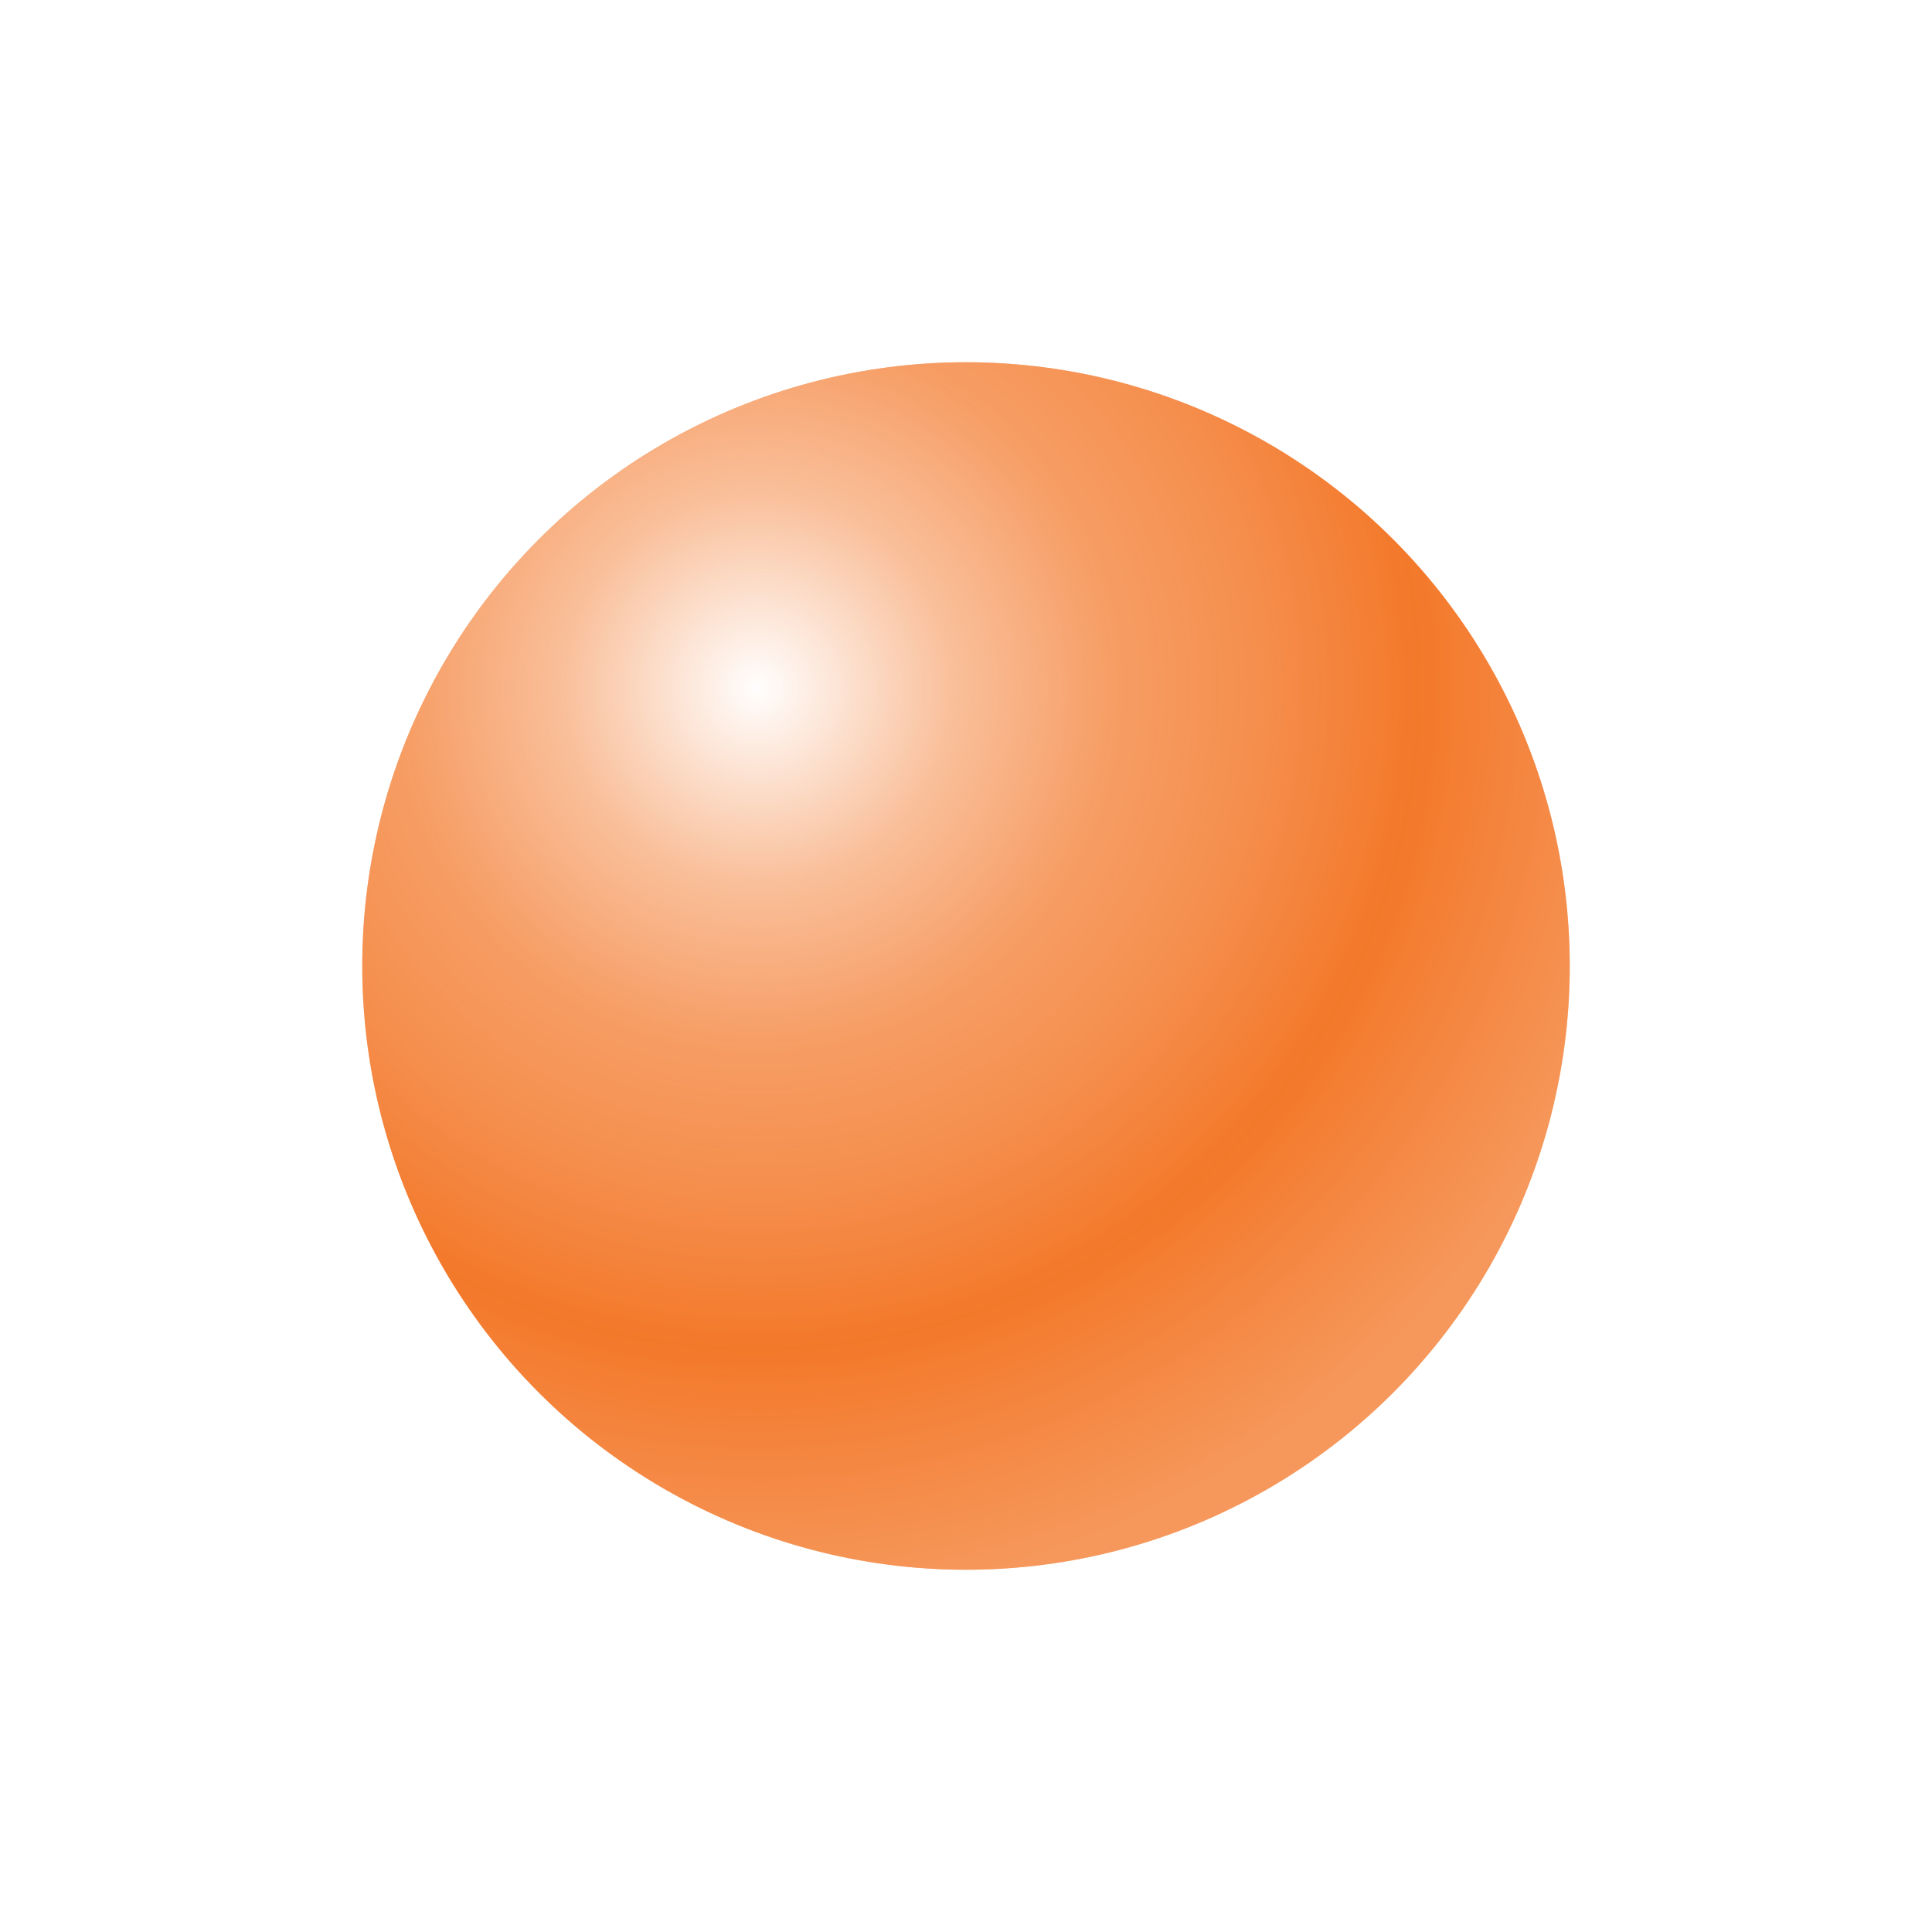
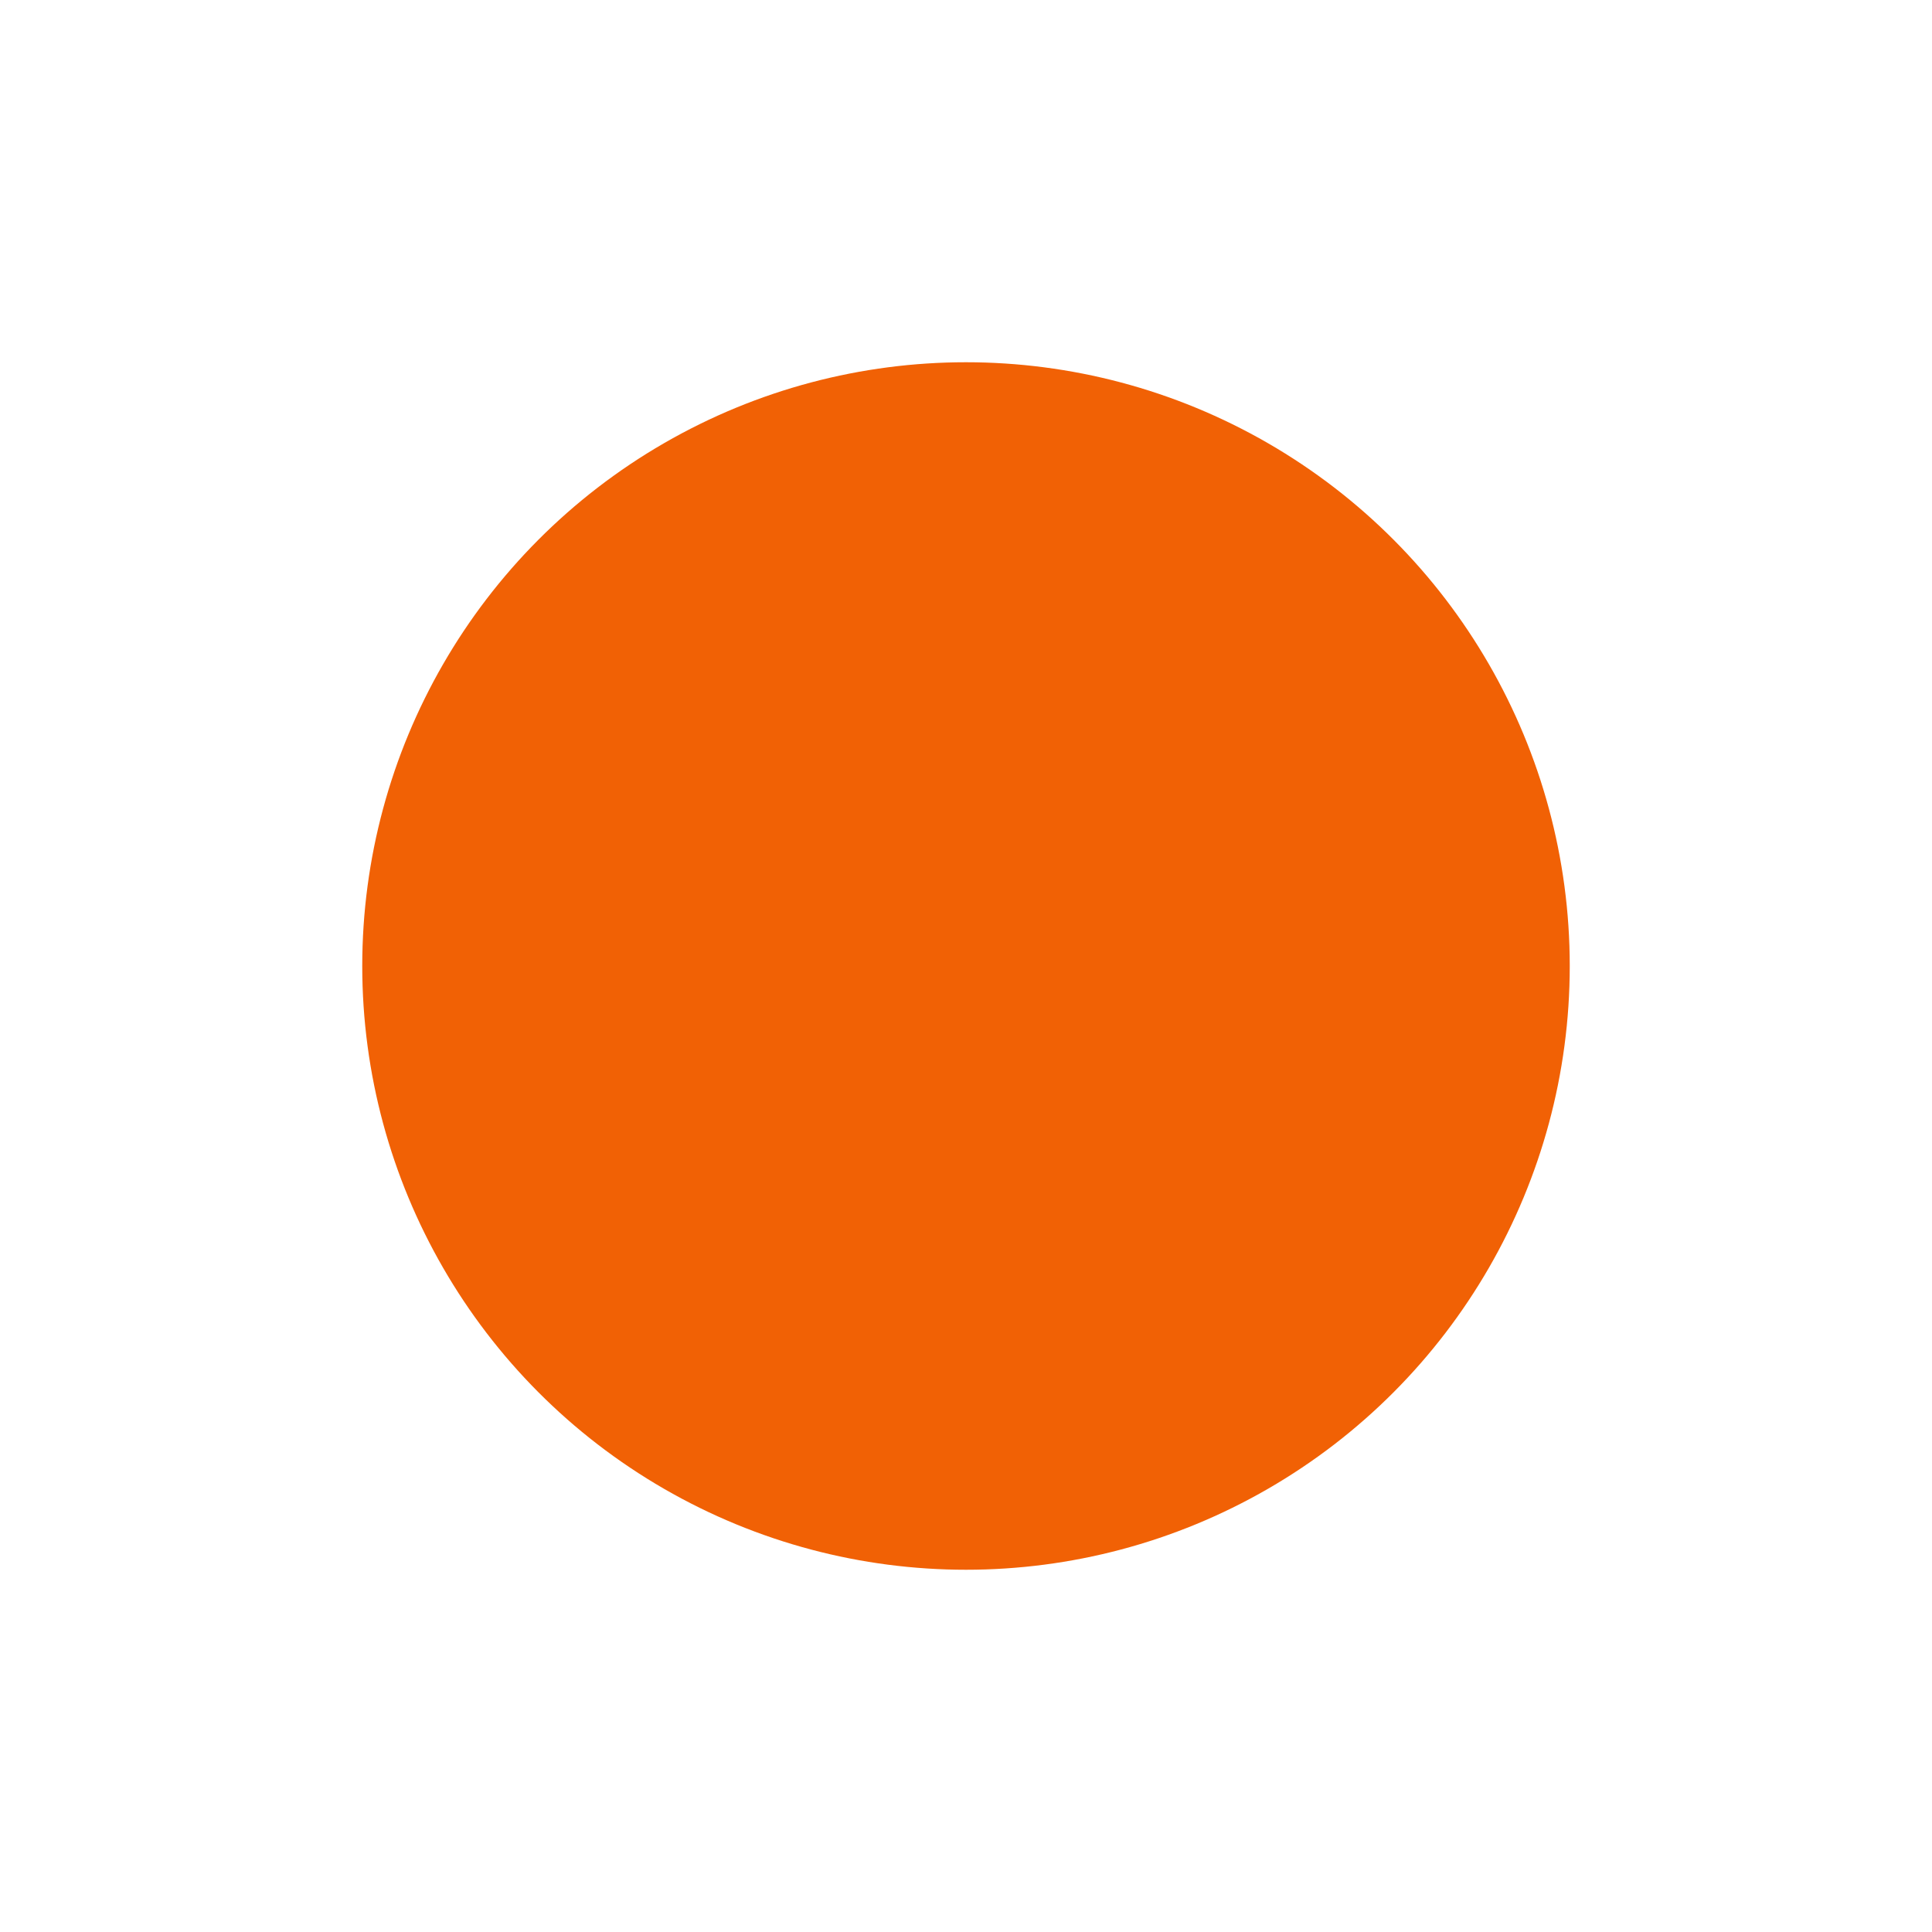
<svg xmlns="http://www.w3.org/2000/svg" width="160" height="160" viewBox="0 0 160 160" fill="none">
  <g filter="url(#filter0_d_422_15)">
    <circle cx="78" cy="78" r="50" fill="#F16105" />
-     <circle cx="78" cy="78" r="50" fill="url(#paint0_radial_422_15)" />
  </g>
  <defs>
    <filter id="filter0_d_422_15" x="0" y="0" width="160" height="160" filterUnits="userSpaceOnUse" color-interpolation-filters="sRGB">
      <feFlood flood-opacity="0" result="BackgroundImageFix" />
      <feColorMatrix in="SourceAlpha" type="matrix" values="0 0 0 0 0 0 0 0 0 0 0 0 0 0 0 0 0 0 127 0" result="hardAlpha" />
      <feOffset dx="2" dy="2" />
      <feGaussianBlur stdDeviation="15" />
      <feComposite in2="hardAlpha" operator="out" />
      <feColorMatrix type="matrix" values="0 0 0 0 0 0 0 0 0 0 0 0 0 0 0 0 0 0 0.1 0" />
      <feBlend mode="normal" in2="BackgroundImageFix" result="effect1_dropShadow_422_15" />
      <feBlend mode="normal" in="SourceGraphic" in2="effect1_dropShadow_422_15" result="shape" />
    </filter>
    <radialGradient id="paint0_radial_422_15" cx="0" cy="0" r="1" gradientUnits="userSpaceOnUse" gradientTransform="translate(60.5 55) rotate(46.061) scale(76.381)">
      <stop stop-color="#FFFEFE" />
      <stop offset="0.212" stop-color="#FFFEFE" stop-opacity="0.6" />
      <stop offset="0.381" stop-color="#FFFEFE" stop-opacity="0.39" />
      <stop offset="0.544" stop-color="#FFFEFE" stop-opacity="0.29" />
      <stop offset="0.72" stop-color="#FFFEFE" stop-opacity="0.15" />
      <stop offset="1" stop-color="white" stop-opacity="0.35" />
    </radialGradient>
  </defs>
</svg>